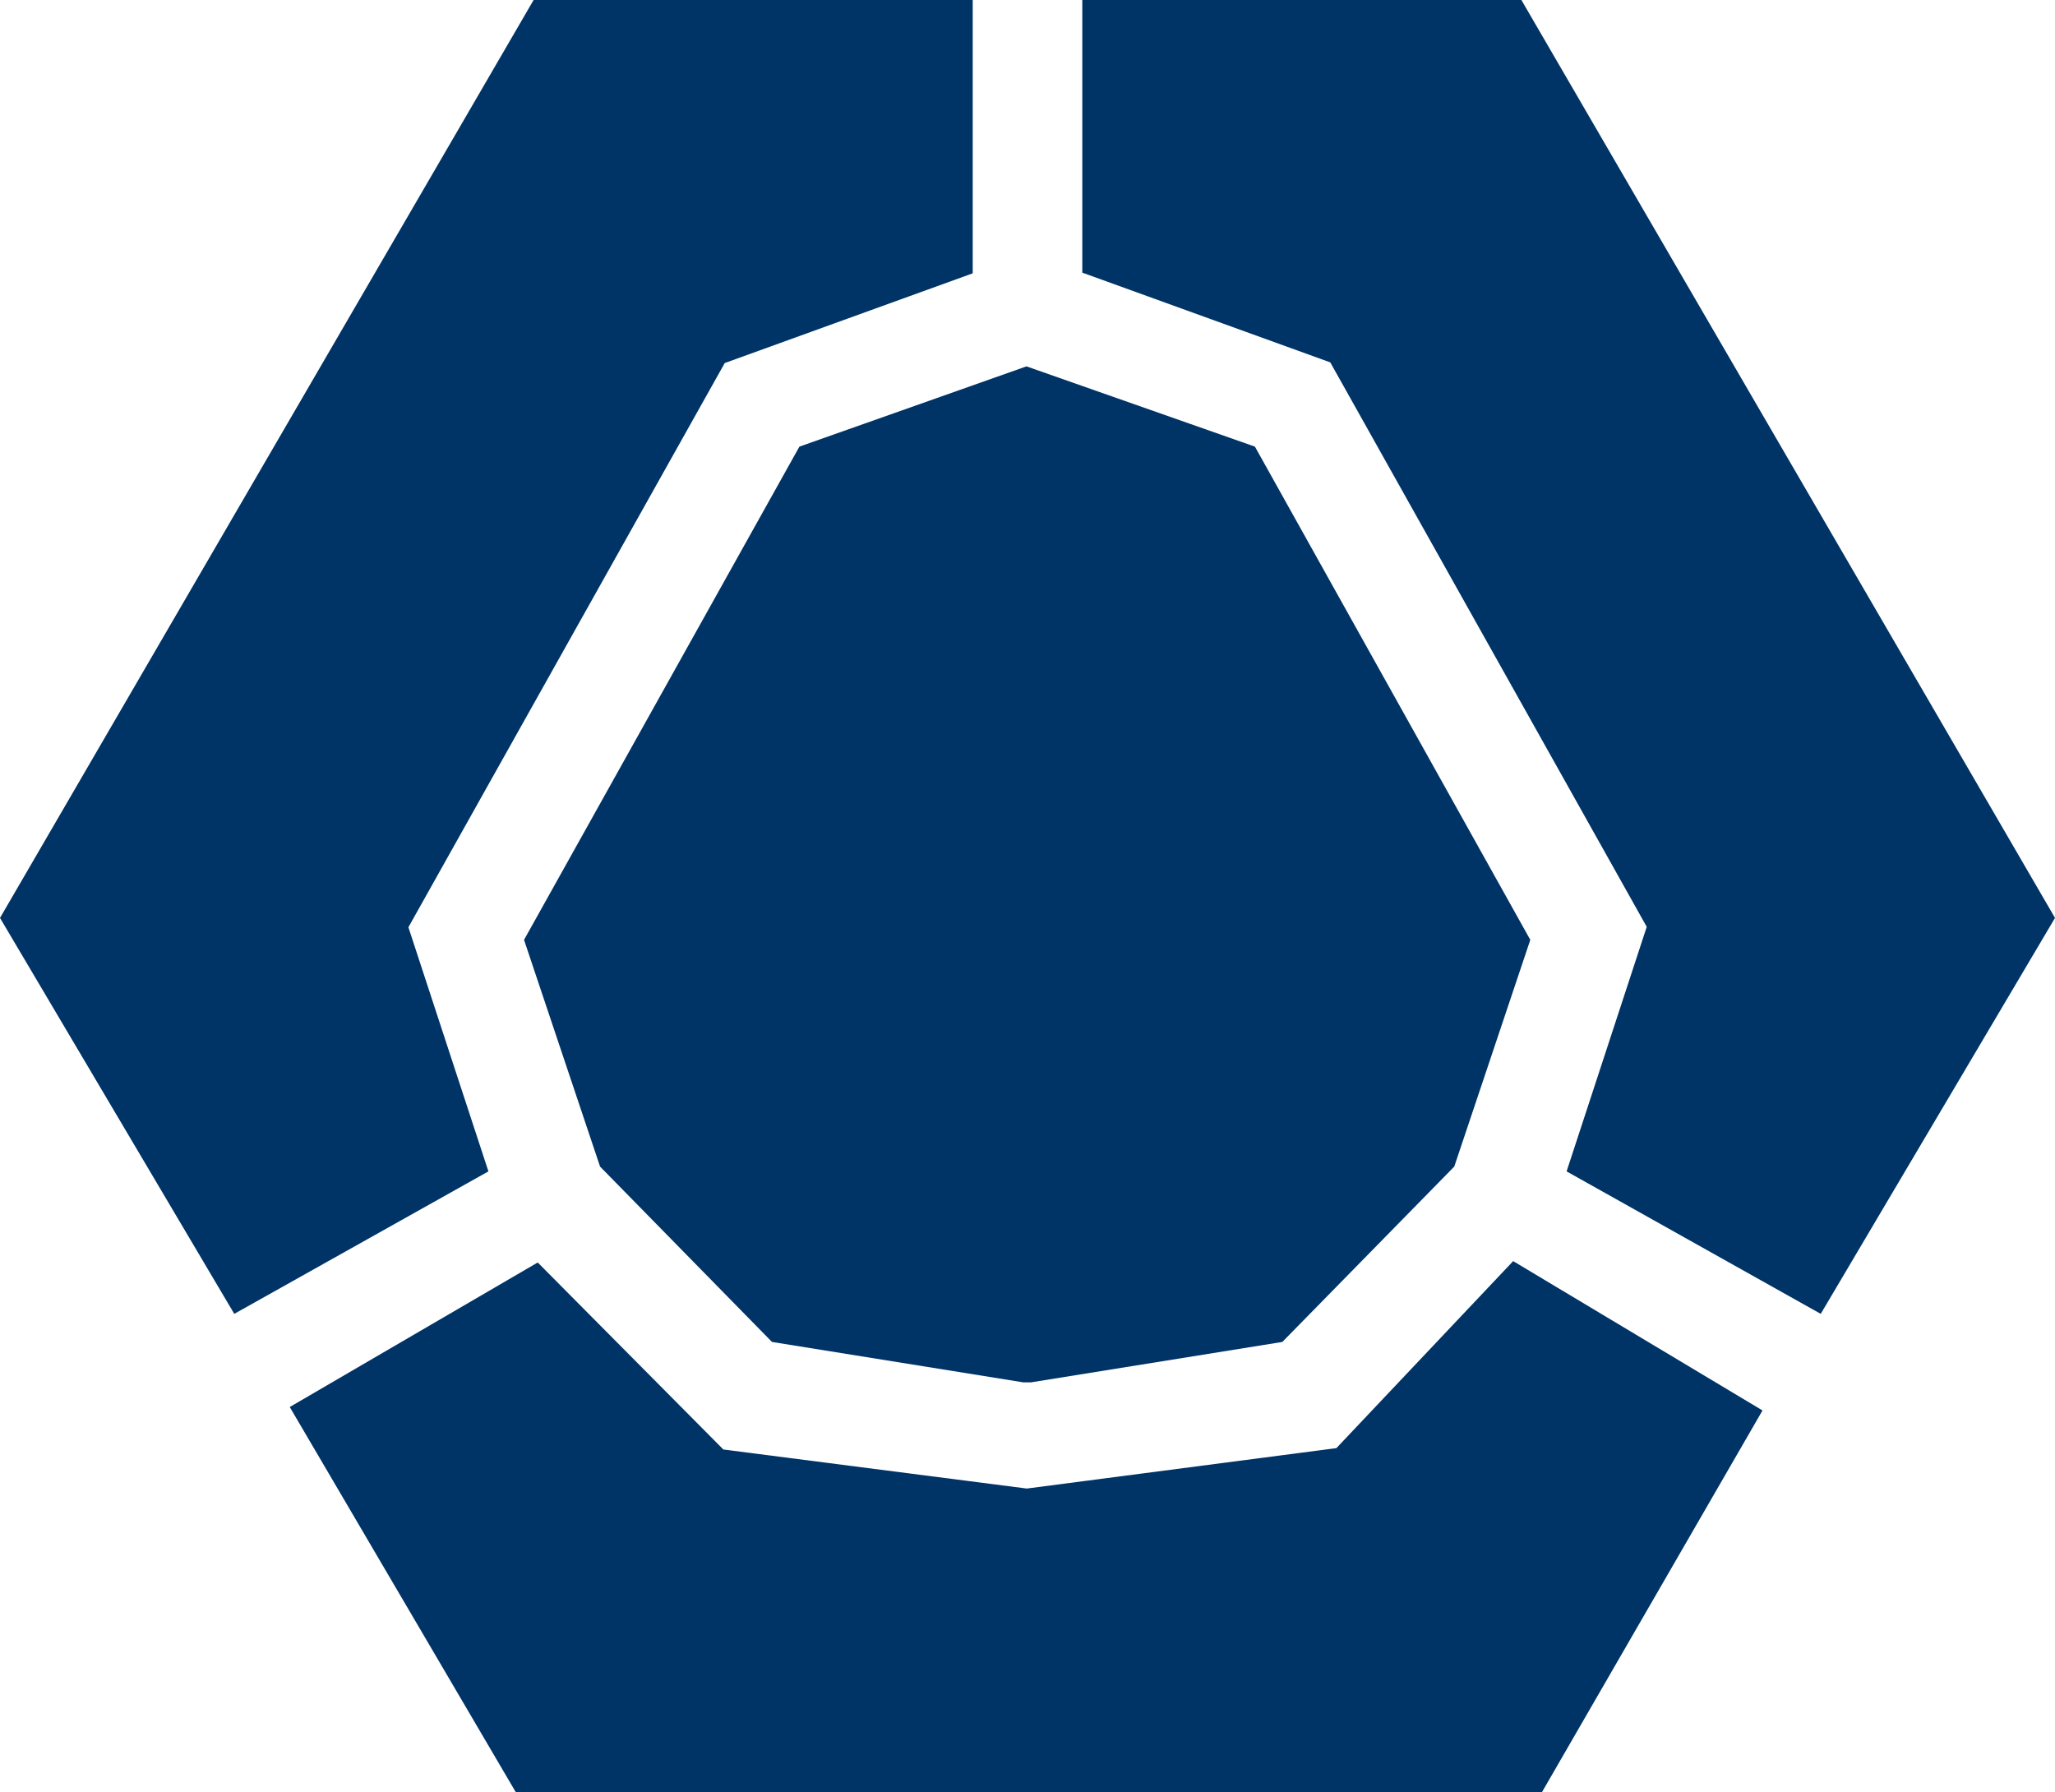
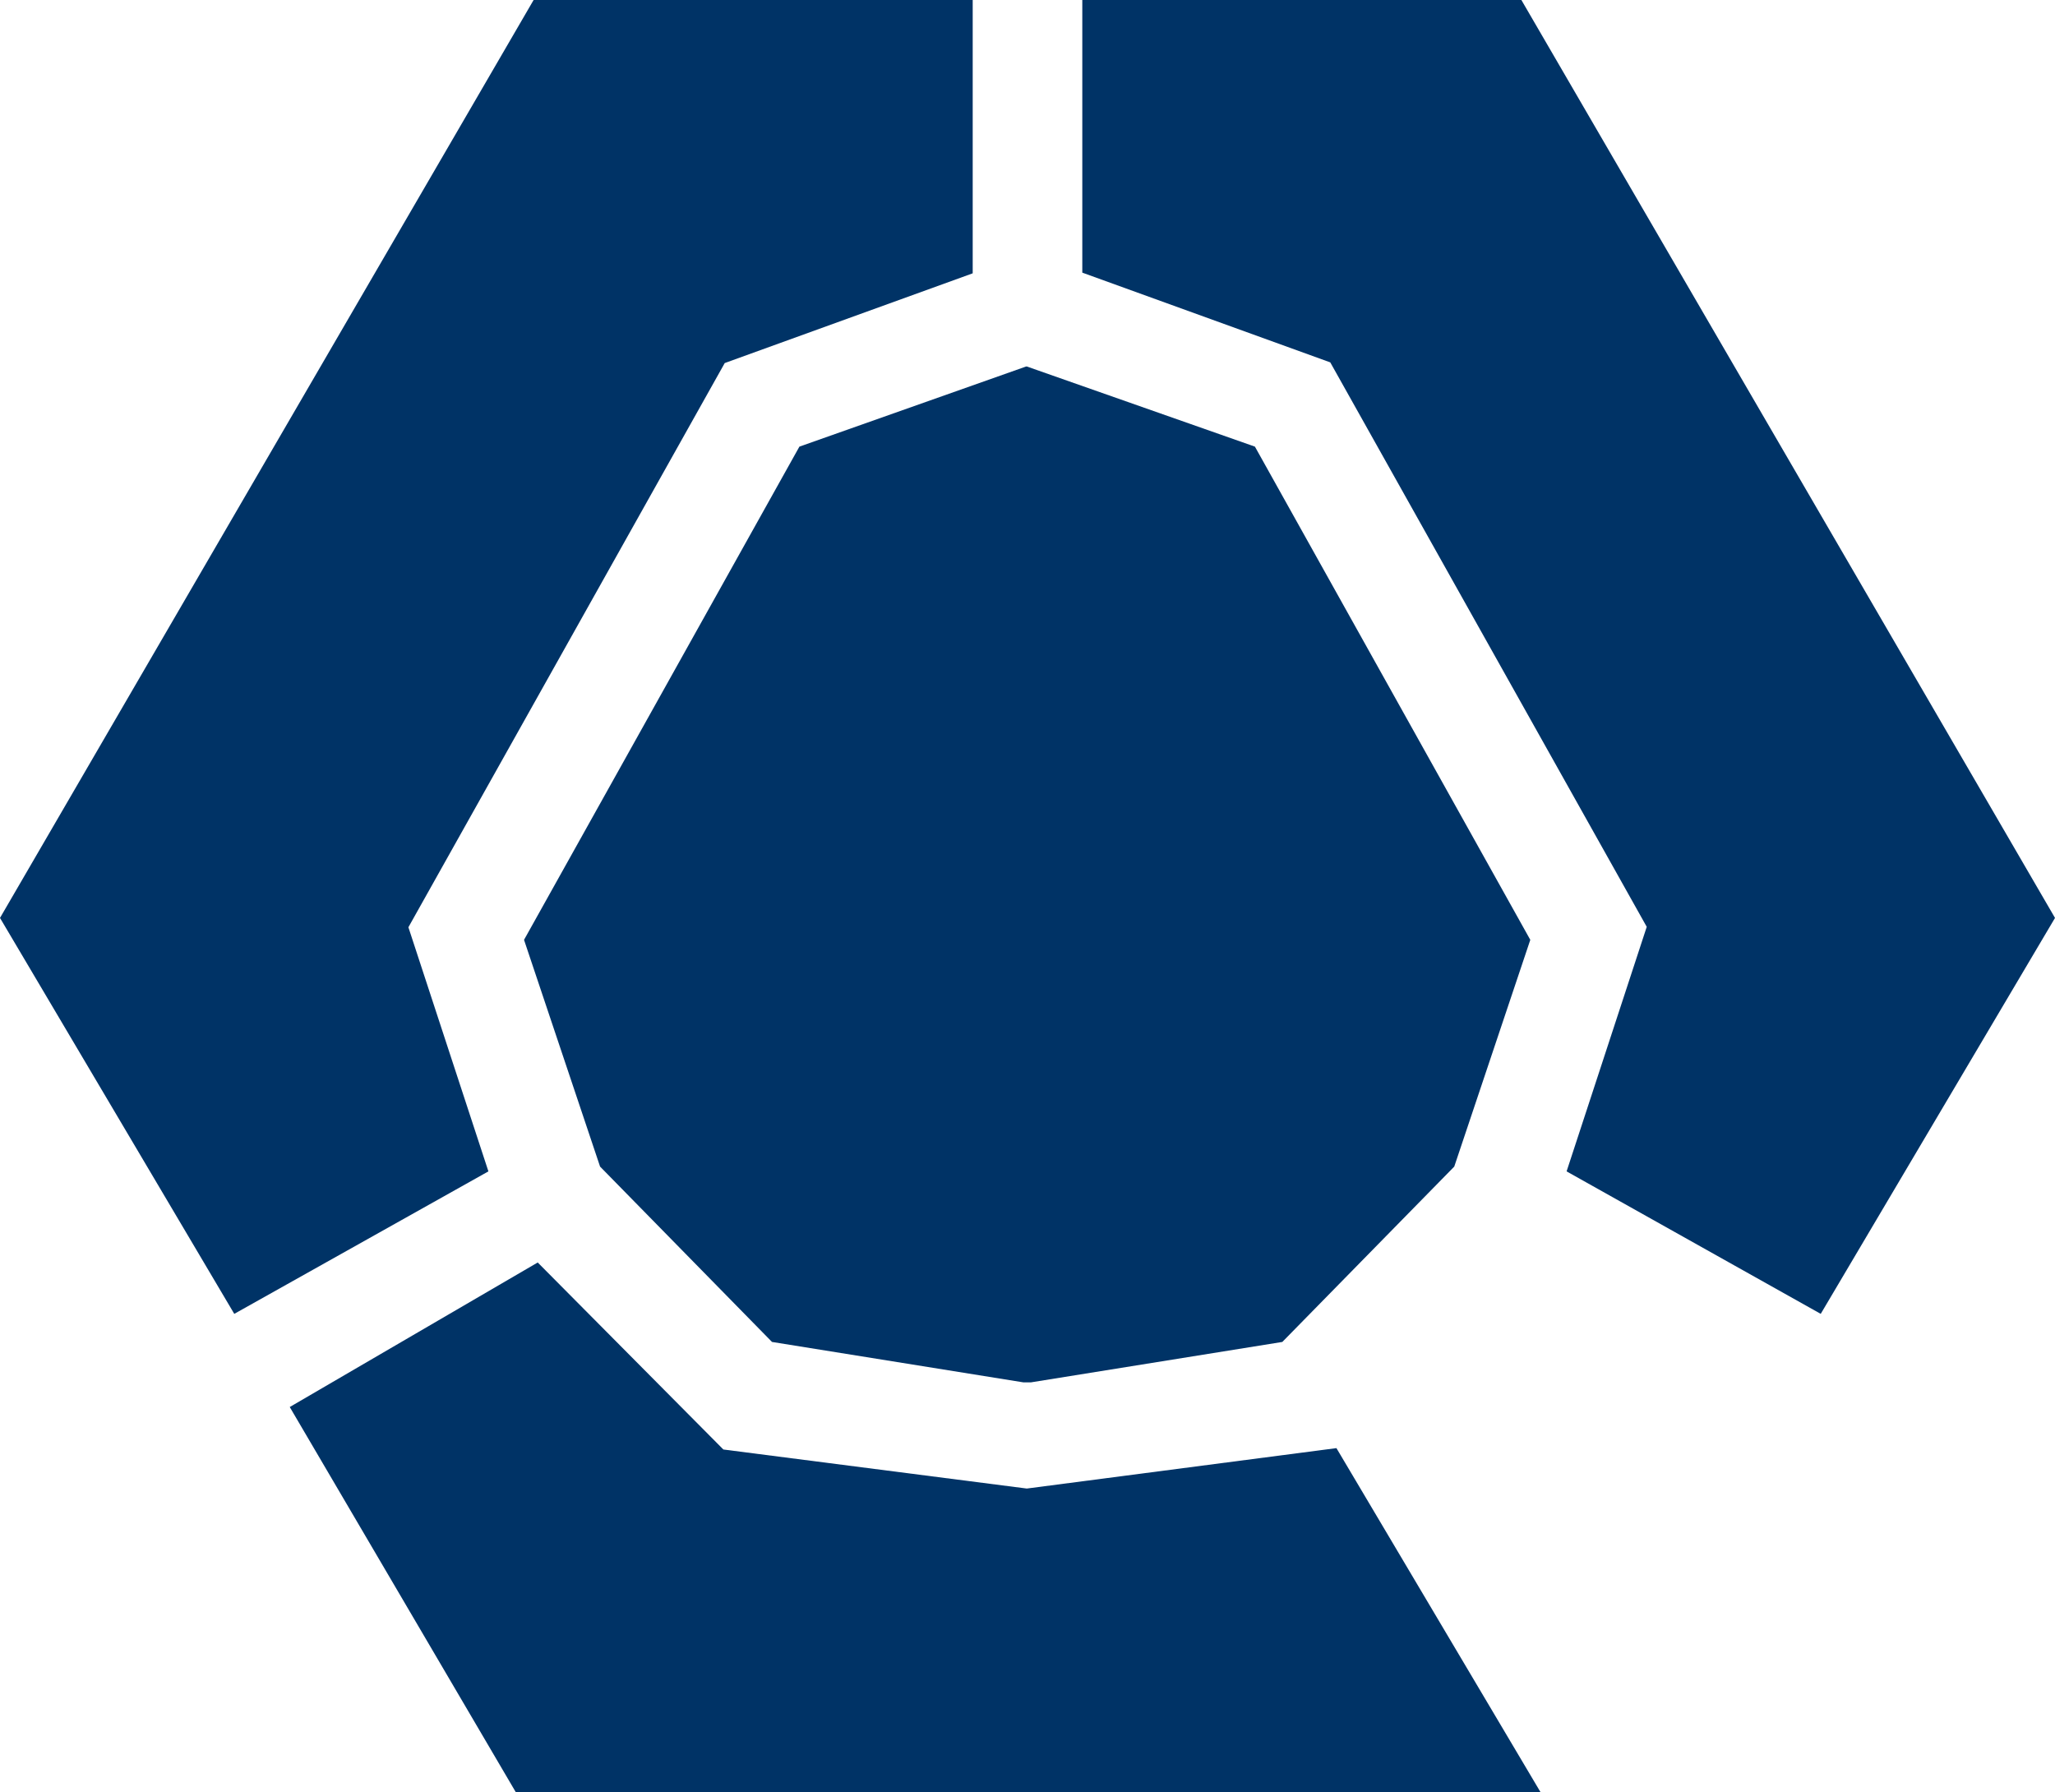
<svg xmlns="http://www.w3.org/2000/svg" id="_레이어_2" data-name="레이어 2" viewBox="0 0 30 26.16">
  <g id="_전시개요" data-name="전시개요">
-     <path d="m30,13.4l-3.42,5.78-3.71-2.08,1.17-3.57-4.62-8.24-3.62-1.31V0h6.41l7.79,13.4Zm-24.04.14l4.62-8.24,3.62-1.31V0h-6.41L0,13.4l3.42,5.78,3.71-2.08-1.17-3.57Zm13.55,7.6l-4.52.59-4.43-.57-2.71-2.73-3.62,2.11,3.31,5.64h14.96l3.23-5.59-3.64-2.18-2.59,2.74Zm-11.86-7.42l1.11,3.31,2.51,2.56,3.67.59h.11l3.67-.59,2.51-2.56,1.11-3.31-4.02-7.2-3.33-1.17h-.01l-3.31,1.17-4.02,7.2Z" style="fill: #036;" />
+     <path d="m30,13.4l-3.42,5.78-3.71-2.08,1.17-3.57-4.62-8.24-3.62-1.31V0h6.41l7.79,13.4Zm-24.04.14l4.62-8.24,3.62-1.31V0h-6.41L0,13.4l3.42,5.78,3.71-2.08-1.17-3.57Zm13.55,7.6l-4.52.59-4.43-.57-2.71-2.73-3.62,2.11,3.31,5.64h14.96Zm-11.86-7.42l1.11,3.31,2.51,2.56,3.67.59h.11l3.67-.59,2.51-2.56,1.11-3.31-4.02-7.2-3.33-1.17h-.01l-3.31,1.17-4.02,7.2Z" style="fill: #036;" />
  </g>
</svg>